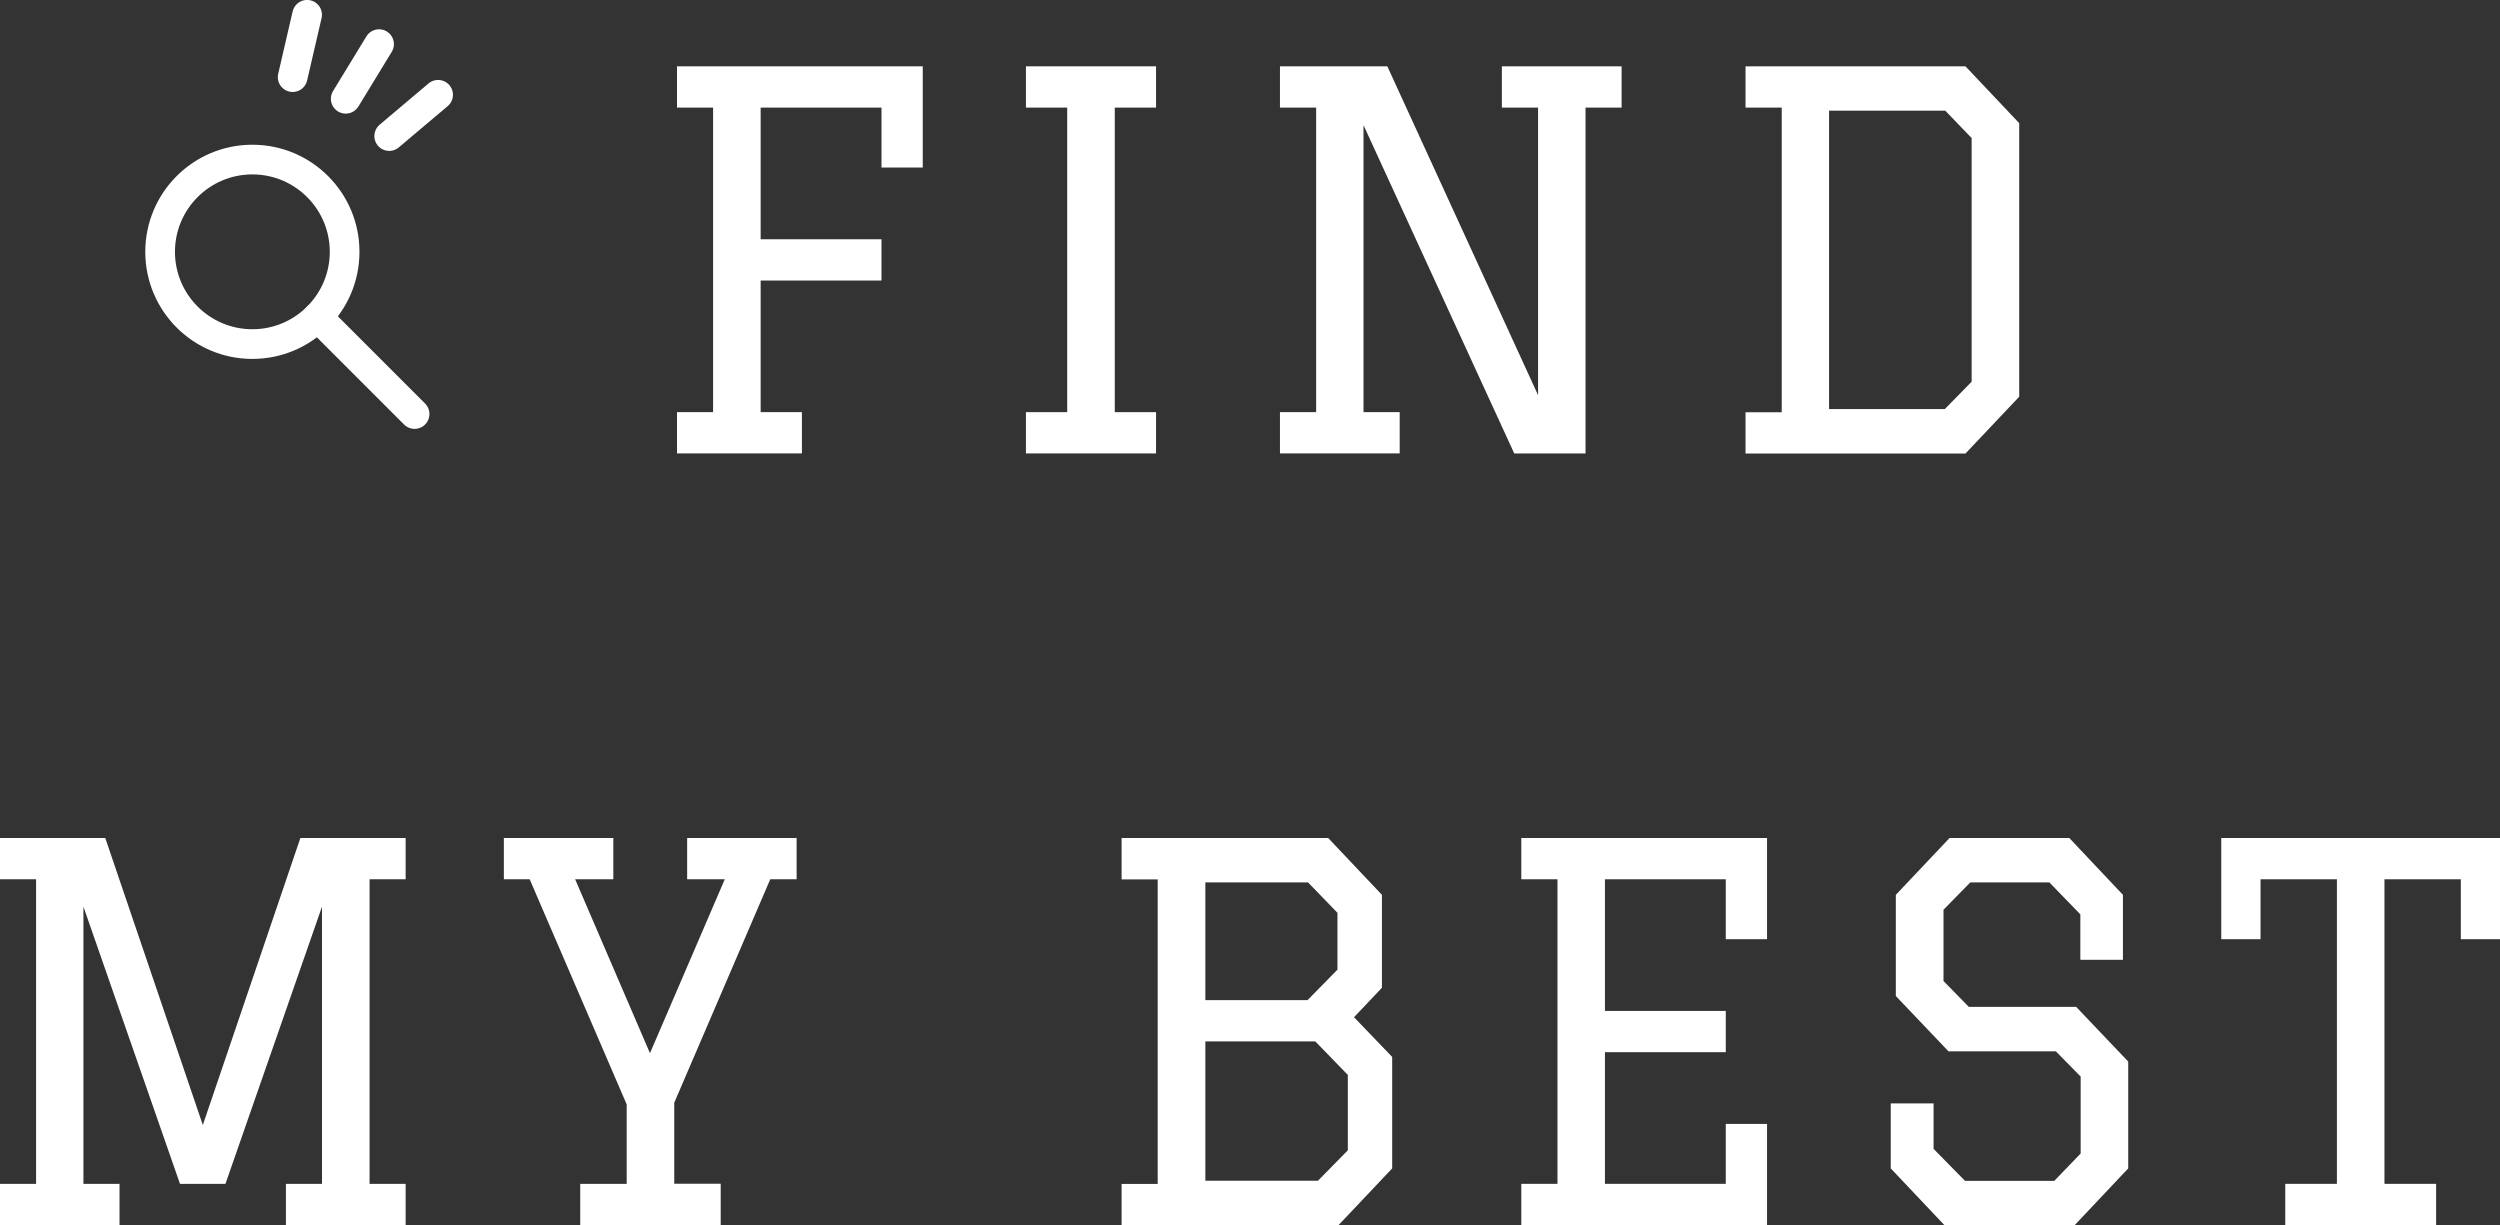
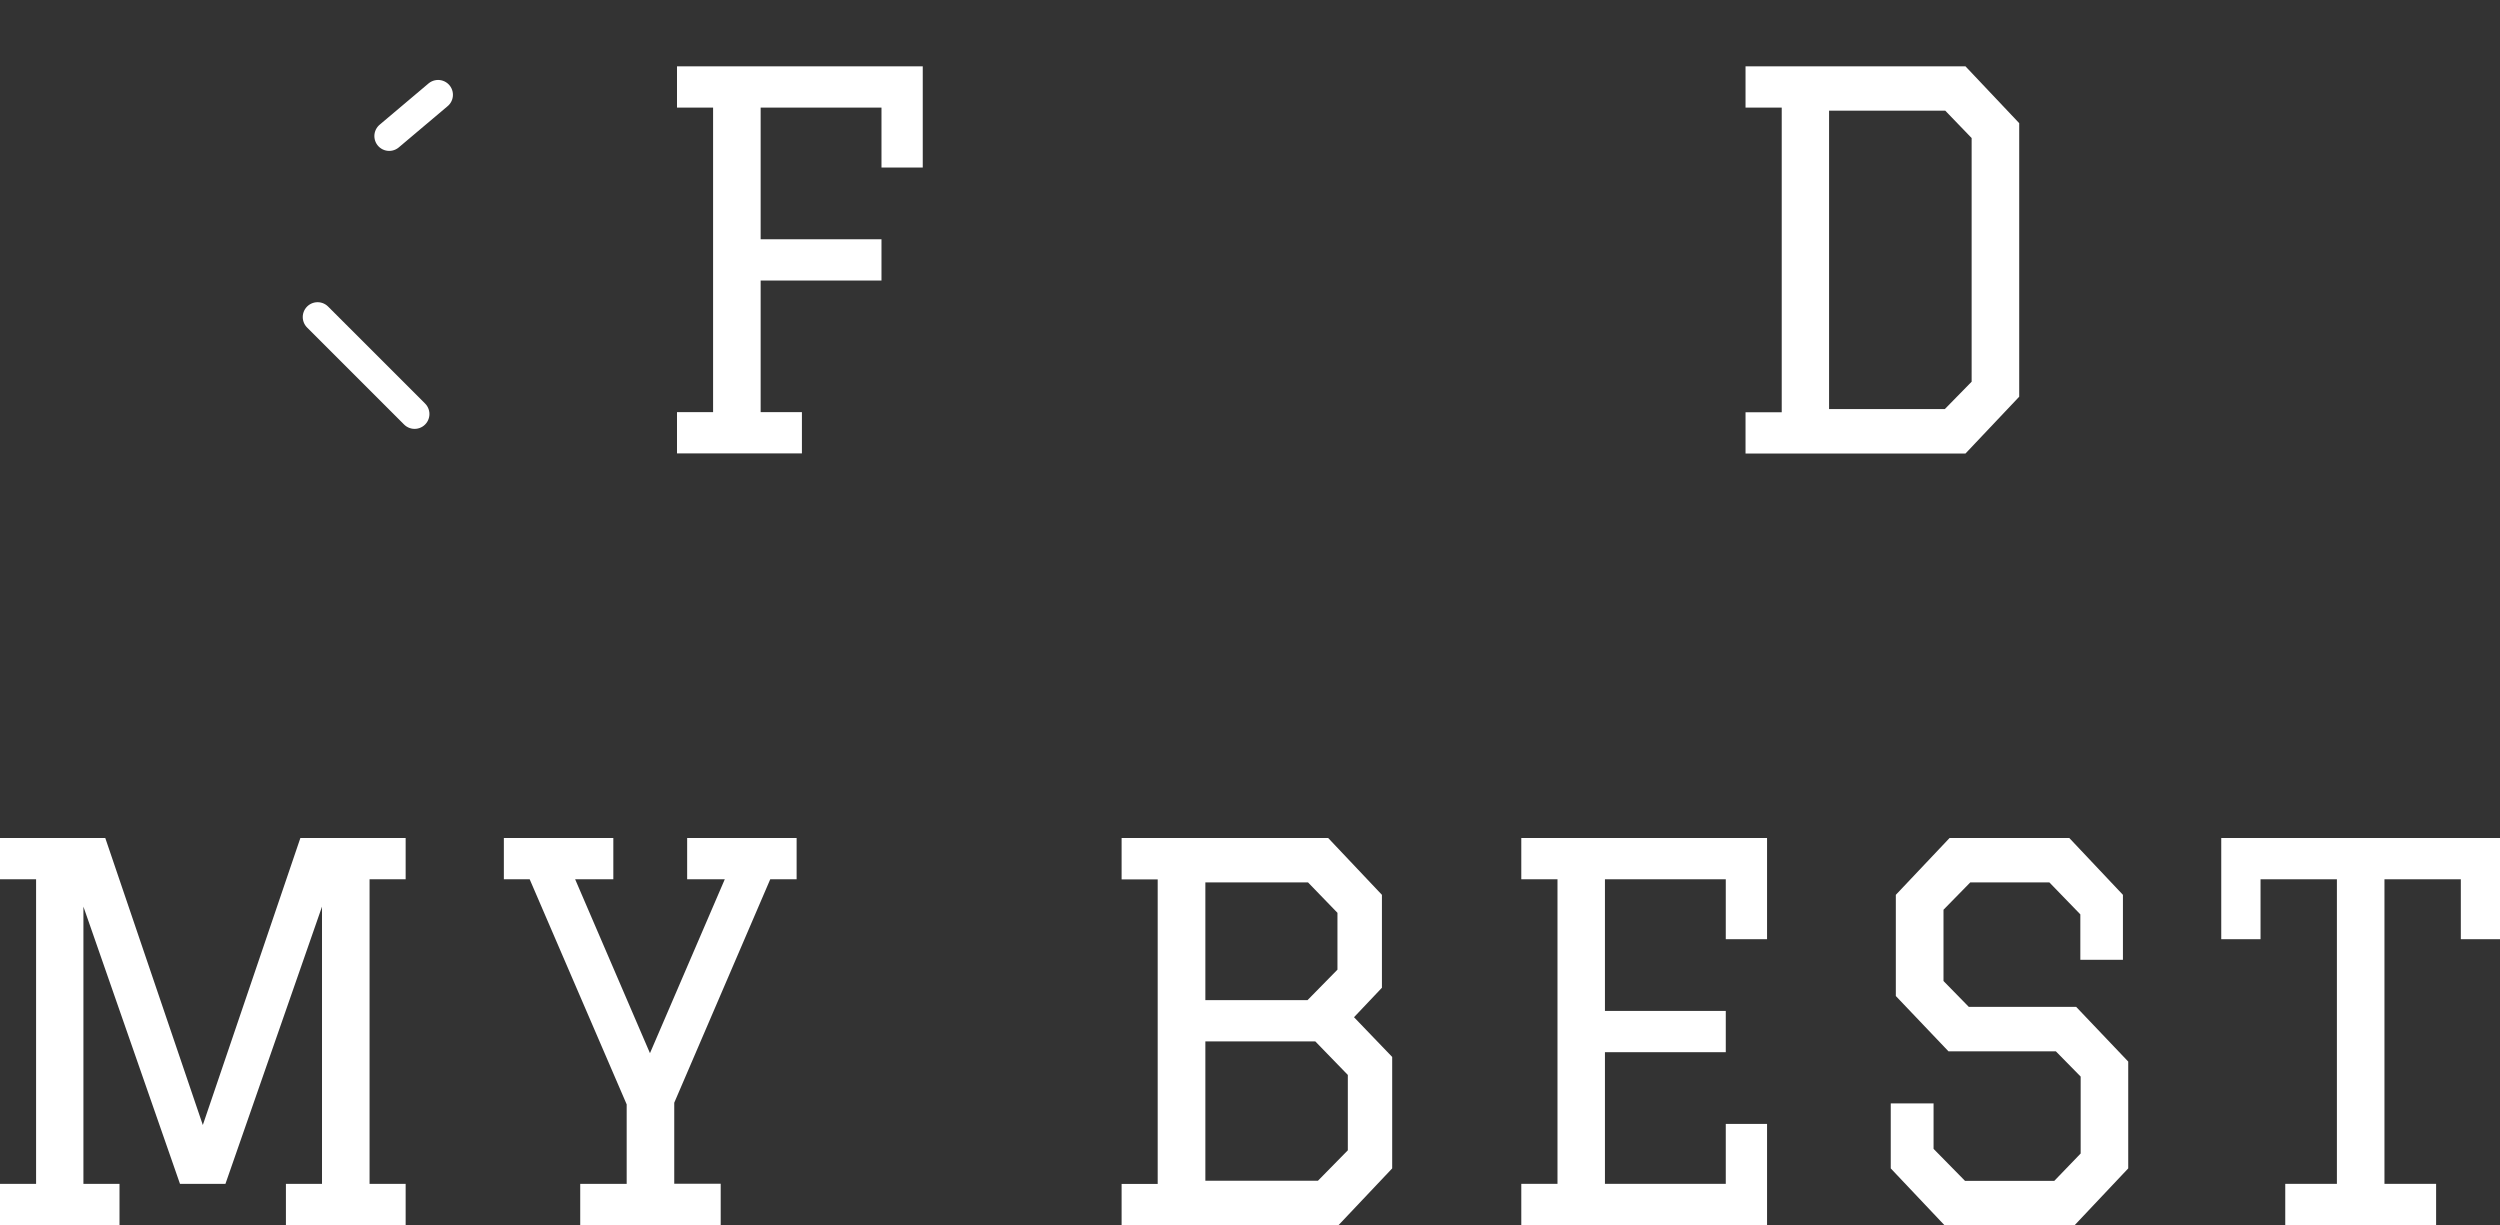
<svg xmlns="http://www.w3.org/2000/svg" id="_レイヤー_2" data-name="レイヤー 2" viewBox="0 0 226.55 111.02">
  <rect x="0" y="0" width="226.55" height="111.02" fill="#333333" stroke="none" />
  <defs>
    <style>
      .cls-1 {
        fill: none;
        stroke: #fff;
        stroke-linecap: round;
        stroke-miterlimit: 10;
        stroke-width: 2.69px;
      }

      .cls-2 {
        fill: #fff;
        stroke-width: 0px;
      }
    </style>
  </defs>
  <g id="_レイヤー_2-2" data-name="レイヤー 2">
    <g>
      <g>
        <path class="cls-2" d="M61.35,6.01h22.27v9.17h-3.74v-5.43h-10.95v11.93h10.95v3.74h-10.95v11.93h3.74v3.74h-11.32v-3.74h3.27V9.75h-3.27v-3.74Z" />
-         <path class="cls-2" d="M92.97,37.35h3.74V9.75h-3.74v-3.74h11.79v3.74h-3.74v27.6h3.74v3.74h-11.79v-3.74Z" />
-         <path class="cls-2" d="M123.57,37.35h3.27v3.74h-10.85v-3.74h3.28V9.75h-3.28v-3.74h9.73l13.66,29.8V9.75h-3.28v-3.74h10.85v3.74h-3.27v31.34h-6.46l-13.66-29.75v26.01Z" />
        <path class="cls-2" d="M158.18,6.01h19.93l4.87,5.15v24.79l-4.87,5.15h-19.93v-3.74h3.28V9.75h-3.28v-3.74ZM165.76,37.07h10.48l2.43-2.48V12.51l-2.39-2.48h-10.53v27.04Z" />
        <path class="cls-2" d="M0,75.94h9.54l8.84,26.01,8.84-26.01h9.54v3.74h-3.27v27.6h3.27v3.74h-10.85v-3.74h3.27v-25.12l-8.75,25.12h-4.12l-8.75-25.12v25.12h3.27v3.74H0v-3.74h3.27v-27.6H0v-3.74Z" />
        <path class="cls-2" d="M65.3,111.02h-12.72v-3.74h4.21v-7.2l-8.79-20.4h-2.34v-3.74h9.92v3.74h-3.46l6.78,15.76,6.78-15.76h-3.41v-3.74h9.92v3.74h-2.39l-8.7,20.25v7.34h4.21v3.74Z" />
        <path class="cls-2" d="M101.65,75.94h18.71l4.87,5.15v8.42l-2.53,2.67,3.46,3.6v10.1l-4.87,5.15h-19.65v-3.74h3.27v-27.6h-3.27v-3.74ZM109.23,79.96v10.67h9.26l2.71-2.76v-5.15l-2.67-2.76h-9.31ZM109.23,94.37v12.63h10.2l2.71-2.76v-6.83l-2.95-3.04h-9.96Z" />
        <path class="cls-2" d="M137.86,75.94h22.27v9.17h-3.74v-5.43h-10.95v11.93h10.95v3.74h-10.95v11.93h10.95v-5.43h3.74v9.17h-22.27v-3.74h3.28v-27.6h-3.28v-3.74Z" />
        <path class="cls-2" d="M192.4,86.98h-3.88v-4.12l-2.81-2.9h-7.16l-2.43,2.48v6.46l2.29,2.34h9.73l4.72,4.96v9.68l-4.86,5.15h-11.79l-4.87-5.15v-5.89h3.88v4.12l2.85,2.9h8.09l2.39-2.48v-6.97l-2.25-2.29h-9.73l-4.77-5.01v-9.17l4.87-5.15h10.85l4.86,5.15v5.89Z" />
        <path class="cls-2" d="M220.75,111.02h-13.66v-3.74h4.68v-27.6h-6.92v5.43h-3.56v-9.17h25.26v9.17h-3.55v-5.43h-6.92v27.6h4.68v3.74Z" />
      </g>
      <g>
-         <circle class="cls-1" cx="22.87" cy="22.82" r="8.36" />
        <line class="cls-1" x1="37.57" y1="37.52" x2="28.78" y2="28.73" />
        <line class="cls-1" x1="35.27" y1="12.33" x2="39.7" y2="8.59" />
-         <line class="cls-1" x1="31.33" y1="8.95" x2="34.35" y2="4" />
-         <line class="cls-1" x1="26.52" y1="6.99" x2="27.83" y2="1.34" />
      </g>
    </g>
  </g>
</svg>